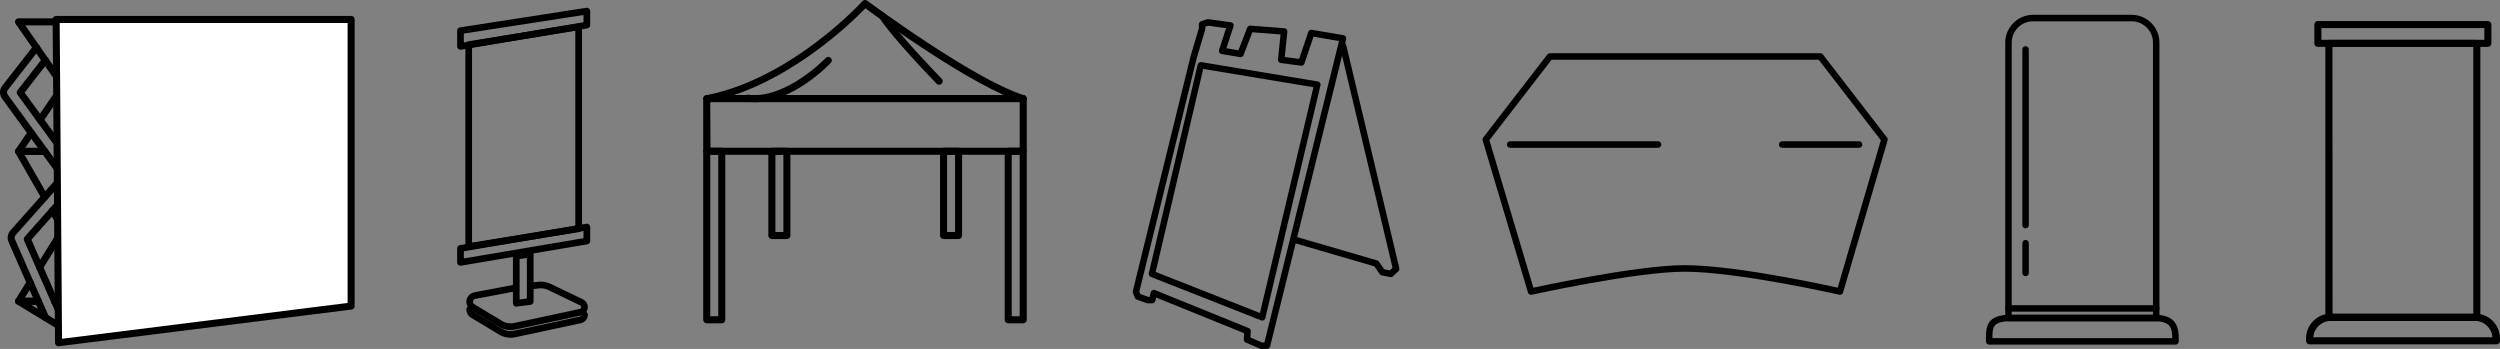
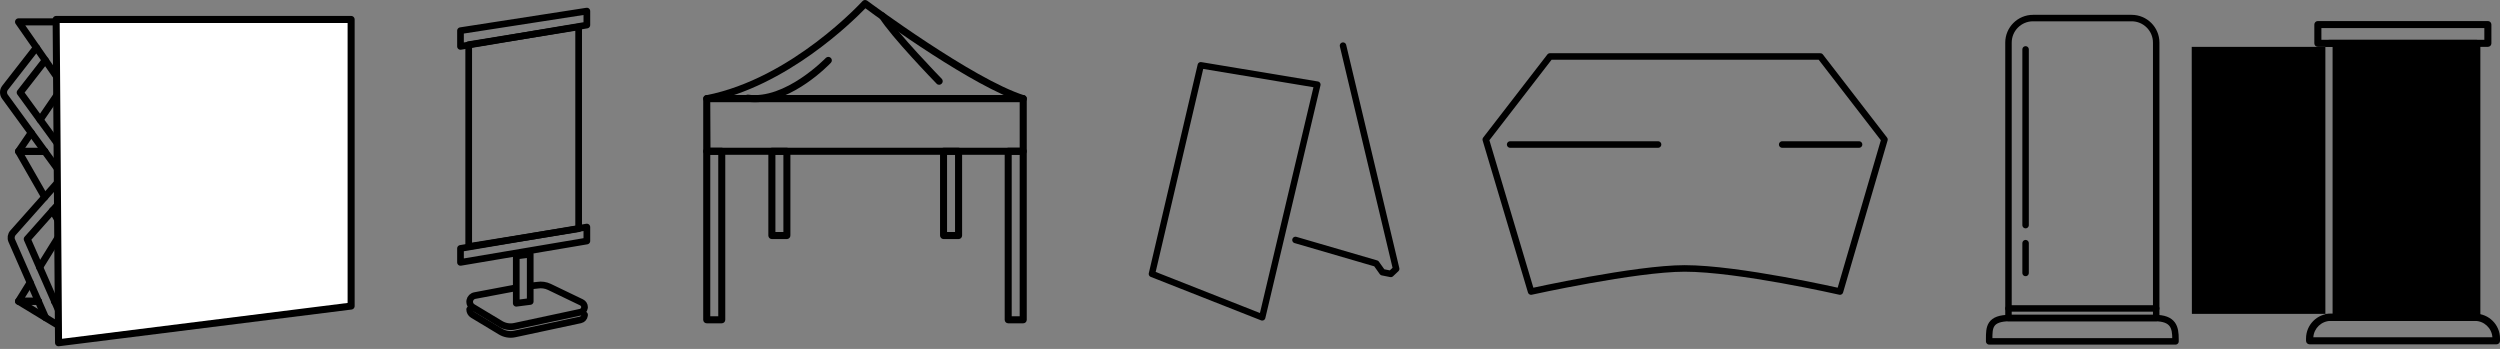
<svg xmlns="http://www.w3.org/2000/svg" viewBox="0 0 2202.67 307.43" id="Layer_2">
  <rect x="0" y="0" width="2202.67" height="307.43" fill="#808080" stroke="none" />
  <defs>
    <style>.cls-1{stroke-width:5.77px;}.cls-1,.cls-2,.cls-3,.cls-4,.cls-5,.cls-6{fill:none;}.cls-1,.cls-2,.cls-3,.cls-4,.cls-5,.cls-6,.cls-7{stroke:#000;stroke-linecap:round;stroke-linejoin:round;}.cls-2{stroke-width:5.89px;}.cls-3,.cls-7{stroke-width:6.2px;}.cls-4{stroke-width:5.65px;}.cls-5{stroke-width:5.7px;}.cls-6{stroke-width:5.73px;}.cls-7{fill:#fff;}</style>
  </defs>
  <g id="Elements">
-     <polygon points="1016.65 258.25 1015.16 264.42 1011.33 264.42 1002.56 261.34 1000.83 257.14 1051.73 50.22 1059.14 25.27 1059.14 21.44 1064.21 19.71 1084.09 22.43 1076.81 44.79 1092.99 47.51 1101.51 25.4 1131.41 27.74 1128.81 52.7 1146.6 55.04 1155.37 29.1 1183.29 33.8 1182.19 38.22 1116.29 304.57 1111.27 304.57 1098.67 299.14 1099.16 291.72 1016.65 258.25" class="cls-6" />
    <polyline points="1183.29 40.22 1230.11 236.88 1225.41 241.32 1218 239.84 1212.56 232.18 1141.41 211.43" class="cls-6" />
    <polygon points="1057.97 57.51 1160.68 74.56 1112.09 279.62 1014.92 241.32 1057.97 57.51" class="cls-4" />
    <path d="M901.55,136.39h-278.88c-1.71,0-3.09-1.38-3.09-3.09h0v-46.51c0-1.71,1.38-3.09,3.09-3.09h278.88c1.71,0,3.09,1.38,3.09,3.09h0v46.51c0,1.71-1.38,3.09-3.09,3.09h0ZM625.99,130.17h272.42v-40.1h-272.61l.19,40.1Z" />
    <path d="M901.55,284.86h-13.26c-1.71,0-3.09-1.38-3.09-3.09h0v-146.24c-.08-.38-.08-.76,0-1.14-.07-.36-.07-.73,0-1.09,0-1.71,1.37-3.11,3.09-3.14h13.26c1.71.03,3.09,1.42,3.09,3.14v148.47c0,1.71-1.38,3.09-3.09,3.09h0ZM891.38,278.63h7.03v-142.24h-7.03v142.24Z" />
    <path d="M844.59,210.65h-13.26c-1.71-.03-3.09-1.42-3.09-3.14v-71.26c0-1.71,1.38-3.09,3.09-3.09s3.09,1.38,3.09,3.09h0v68.18h7.03v-70.31c.03-1.71,1.42-3.09,3.14-3.09,1.71,0,3.09,1.38,3.09,3.09h0v73.4c0,1.71-1.37,3.11-3.09,3.14Z" />
    <path d="M844.59,136.39h-13.26c-1.71,0-3.09-1.38-3.09-3.09h0c0-1.71,1.37-3.11,3.09-3.14h13.26c1.71.03,3.09,1.42,3.09,3.14,0,1.71-1.38,3.09-3.09,3.09h0Z" />
    <path d="M693.31,136.39h-13.26c-1.71,0-3.09-1.38-3.09-3.09h0c0-1.71,1.37-3.11,3.09-3.14h13.26c1.71.03,3.09,1.42,3.09,3.14,0,1.71-1.38,3.09-3.09,3.09h0Z" />
    <path d="M693.31,210.65h-13.26c-1.71-.03-3.09-1.42-3.09-3.14v-73.4c.21-1.72,1.78-2.94,3.5-2.73,1.43.18,2.55,1.3,2.73,2.73v70.31h7.03v-68.37c0-1.71,1.39-3.09,3.09-3.08,1.7,0,3.08,1.38,3.08,3.08v71.26c.11,1.73-1.21,3.22-2.94,3.32-.05,0-.1,0-.15,0Z" />
    <path d="M635.92,284.86h-13.21c-1.71.03-3.11-1.33-3.14-3.04,0-.02,0-.03,0-.05v-148.47c0-1.73,1.4-3.14,3.14-3.14h13.21c1.71.03,3.09,1.42,3.09,3.14h0v148.47c0,1.71-1.38,3.09-3.09,3.09h0ZM625.8,278.63h7.03v-142.24h-7.03v142.24Z" />
    <path d="M901.55,90.07c-.31.05-.64.05-.95,0-42.76-13.49-123.53-71.88-138.11-82.76-11.16,11.5-69.08,68.79-139.2,82.76-1.69.29-3.3-.8-3.66-2.47-.32-1.69.78-3.32,2.47-3.66C697.78,69.12,759.21,1.7,759.88,1.03c1.08-1.19,2.88-1.38,4.18-.43.95.67,93.17,69.17,138.49,83.43,1.63.5,2.55,2.22,2.06,3.85,0,.01,0,.03-.01.04-.44,1.3-1.67,2.17-3.04,2.14Z" />
    <path d="M827.48,74.72c-.85.01-1.66-.33-2.23-.95-1.66-1.71-40.34-41.57-50.5-58.2-.91-1.44-.47-3.35.97-4.26,0,0,.02-.01.03-.02,1.47-.88,3.38-.41,4.28,1.05,9.83,16.01,49.27,56.68,49.65,57.01,1.21,1.17,1.24,3.09.07,4.3-.02.02-.05.05-.07.07-.57.61-1.35.96-2.19,1Z" />
    <path d="M665.19,90.07c-2.38,0-4.77-.18-7.13-.52-1.68-.42-2.71-2.11-2.29-3.8.36-1.46,1.7-2.45,3.2-2.38,32.78,4.75,68.27-31.97,68.65-32.35,1.21-1.21,3.16-1.21,4.37,0,0,0,0,0,0,0,1.21,1.17,1.24,3.09.07,4.3-.02.02-.05.05-.07.07-1.33,1.43-33.26,34.68-66.8,34.68Z" />
    <polygon points="146.7 75.79 55.68 75.79 16.33 19.25 107.35 19.25 146.7 75.79" class="cls-3" />
    <polyline points="27.51 116.99 16.33 133.36 39.44 133.36" class="cls-3" />
    <polyline points="55.59 133.36 107.36 133.36 118.55 116.97 126.37 105.52 146.7 75.79 55.67 75.79 35.33 105.55" class="cls-3" />
    <polyline points="46.25 185.59 55.67 202.05 105.23 202.05 122.69 202.05 146.7 202.05 137.29 185.62 130.44 173.66 107.36 133.36 55.59 133.36" class="cls-3" />
    <polyline points="39.4 173.64 16.33 133.36 39.44 133.36" class="cls-3" />
    <polyline points="26.56 248.94 16.33 265.43 33.79 265.43" class="cls-3" />
    <polyline points="34.91 235.5 34.91 235.49 55.67 202.05 105.23 202.05 122.69 202.05 146.7 202.05 125.95 235.46 117.6 248.92 107.36 265.43 48.05 265.43" class="cls-3" />
    <polyline points="33.79 265.43 16.33 265.43 40.14 279.88 55.44 289.17 69.59 297.77 160.61 283 146.49 284.98 131.22 279.92 107.36 265.43 48.05 265.43" class="cls-3" />
    <path d="M39.91,53.12l-22.1,28.38,17.52,24.05,20.27,27.81,13.6,18.66c1.81,2.49,1.64,5.88-.39,8.18l-22.55,25.39-22.26,25.05,10.92,24.84h0s13.14,29.93,13.14,29.93l7.79,17.75c.89,2.02.67,4.26-.41,6" class="cls-3" />
    <path d="M40.14,279.88l-6.35-14.46-7.23-16.48-16.19-36.89c-1.03-2.34-.6-5.05,1.1-6.96l27.94-31.46,16.15-18.18-16.12-22.1-11.93-16.36-23.16-31.79c-1.71-2.35-1.66-5.55.13-7.84l26.37-33.86c.42-.54.9-.98,1.44-1.33" class="cls-3" />
    <path d="M125.95,235.46l20.94,47.71c.89,2.04.67,4.27-.4,6.03" class="cls-3" />
    <path d="M126.37,105.52l33.89,46.49c1.8,2.49,1.63,5.88-.4,8.18l-22.56,25.42" class="cls-3" />
    <polyline points="118.55 116.97 146.61 155.46 130.44 173.66" class="cls-3" />
    <line y2="248.92" x2="117.6" y1="279.92" x1="131.22" class="cls-3" />
    <polyline points="74.35 75.79 74.35 63.77 124.41 63.77 125.95 75.79" class="cls-3" />
    <polyline points="74.35 200.92 74.35 188.9 124.41 188.9 125.95 200.92" class="cls-3" />
    <polygon points="49.47 17.14 51.58 301.99 309.37 269.65 309.37 17.14 49.47 17.14" class="cls-7" />
    <g id="Promo">
      <polygon points="517.06 9.77 517.06 22.08 405.73 40.9 405.73 27.03 517.06 9.77" class="cls-2" />
      <polygon points="509.83 201.52 509.83 23.65 412.96 39.33 412.96 217.21 509.83 201.52" class="cls-2" />
      <polygon points="517.06 200.04 517.06 212.35 405.73 231.18 405.73 218.87 517.06 200.04" class="cls-2" />
      <polygon points="467.16 223.99 454.87 225.56 454.87 267.19 467.16 265.62 467.16 223.99" class="cls-2" />
      <path d="M452.57,253.97l-34.12,6.44c-2.29.38-4.1,2.14-4.54,4.42-.07.35-.1.7-.1,1.04,0,1.92,1,3.73,2.68,4.74l1.75,1.05,22.83,13.75c3.72,2.24,8.16,2.98,12.4,2.07l56.35-12.07,1.54-.33c1.92-.41,3.37-2,3.61-3.96.02-.18.03-.36.03-.55,0-1.75-1-3.37-2.61-4.15l-28.33-13.63c-3.26-1.57-6.92-2.09-10.48-1.5l-5.1.55" class="cls-2" />
      <path d="M413.82,272.64c0,1.92.99,3.73,2.68,4.75l1.75,1.05,22.83,13.75c3.72,2.24,8.15,2.98,12.4,2.07l56.35-12.07,1.55-.33c1.92-.41,3.37-2,3.61-3.96.02-.18.03-.36.03-.54" class="cls-2" />
    </g>
    <g id="Table_Cover">
      <path d="M1621.13,256.86l39.2-133.91-56.52-73.18h-238.2l-56.54,73.18,39.92,133.91s92.1-20.35,135.31-20.35c47.39,0,136.83,20.35,136.83,20.35Z" class="cls-1" />
      <line y2="127.33" x2="1330.56" y1="127.33" x1="1460.84" class="cls-1" />
      <line y2="127.33" x2="1570.25" y1="127.33" x1="1637.95" class="cls-1" />
    </g>
    <g id="Stretch_Stand">
      <path d="M1899.76,280.19V37.56c0-11.95-9.69-21.64-21.64-21.64h-86.87c-11.95,0-21.64,9.69-21.64,21.64v242.63h130.14Z" class="cls-5" />
      <path d="M1898.18,280.19c16.89,0,18.59,8.32,18.59,18.59v2h-164.17v-2c0-10.27,0-18.59,18.59-18.59h126.99Z" class="cls-5" />
      <path d="M1769.62,271.76h130.14-130.14Z" class="cls-5" />
      <line y2="198.34" x2="1784.68" y1="43.53" x1="1784.68" class="cls-5" />
      <line y2="240.49" x2="1784.68" y1="214.25" x1="1784.68" class="cls-5" />
    </g>
    <path d="M2191.98,41.27h-149.79c-1.69.02-3.09-1.33-3.11-3.02,0-.01,0-.03,0-.04v-16.56c0-1.72,1.39-3.11,3.11-3.11h149.79c1.72,0,3.11,1.39,3.11,3.11v16.61c-.02,1.69-1.42,3.05-3.11,3.02,0,0,0,0,0,0ZM2045.31,35.09h143.56v-10.34h-143.56v10.34Z" />
-     <path d="M2182.25,282.74h-130.33c-1.69.02-3.09-1.33-3.11-3.02,0-.01,0-.03,0-.04V38.25c0-1.72,1.39-3.11,3.11-3.11h130.33c1.72,0,3.11,1.39,3.11,3.11v241.46c-.02,1.69-1.42,3.05-3.11,3.02h0ZM2055.17,276.56h123.97V41.27h-124.11l.13,235.28Z" />
+     <path d="M2182.25,282.74h-130.33c-1.69.02-3.09-1.33-3.11-3.02,0-.01,0-.03,0-.04V38.25c0-1.72,1.39-3.11,3.11-3.11h130.33c1.72,0,3.11,1.39,3.11,3.11v241.46c-.02,1.69-1.42,3.05-3.11,3.02h0ZM2055.17,276.56V41.27h-124.11l.13,235.28Z" />
    <path d="M2199.3,303.38h-164.42c-1.72,0-3.11-1.39-3.11-3.11v-2.02c0-12.1,9.81-21.91,21.91-21.91h127.09c12.1,0,21.91,9.81,21.91,21.91v2.02c0,1.72-1.38,3.12-3.1,3.12-.09,0-.18,0-.27-.01ZM2038.21,297.15h157.76c-.57-8.12-7.33-14.41-15.47-14.42h-127.09c-8.04.14-14.64,6.4-15.21,14.42Z" />
  </g>
</svg>